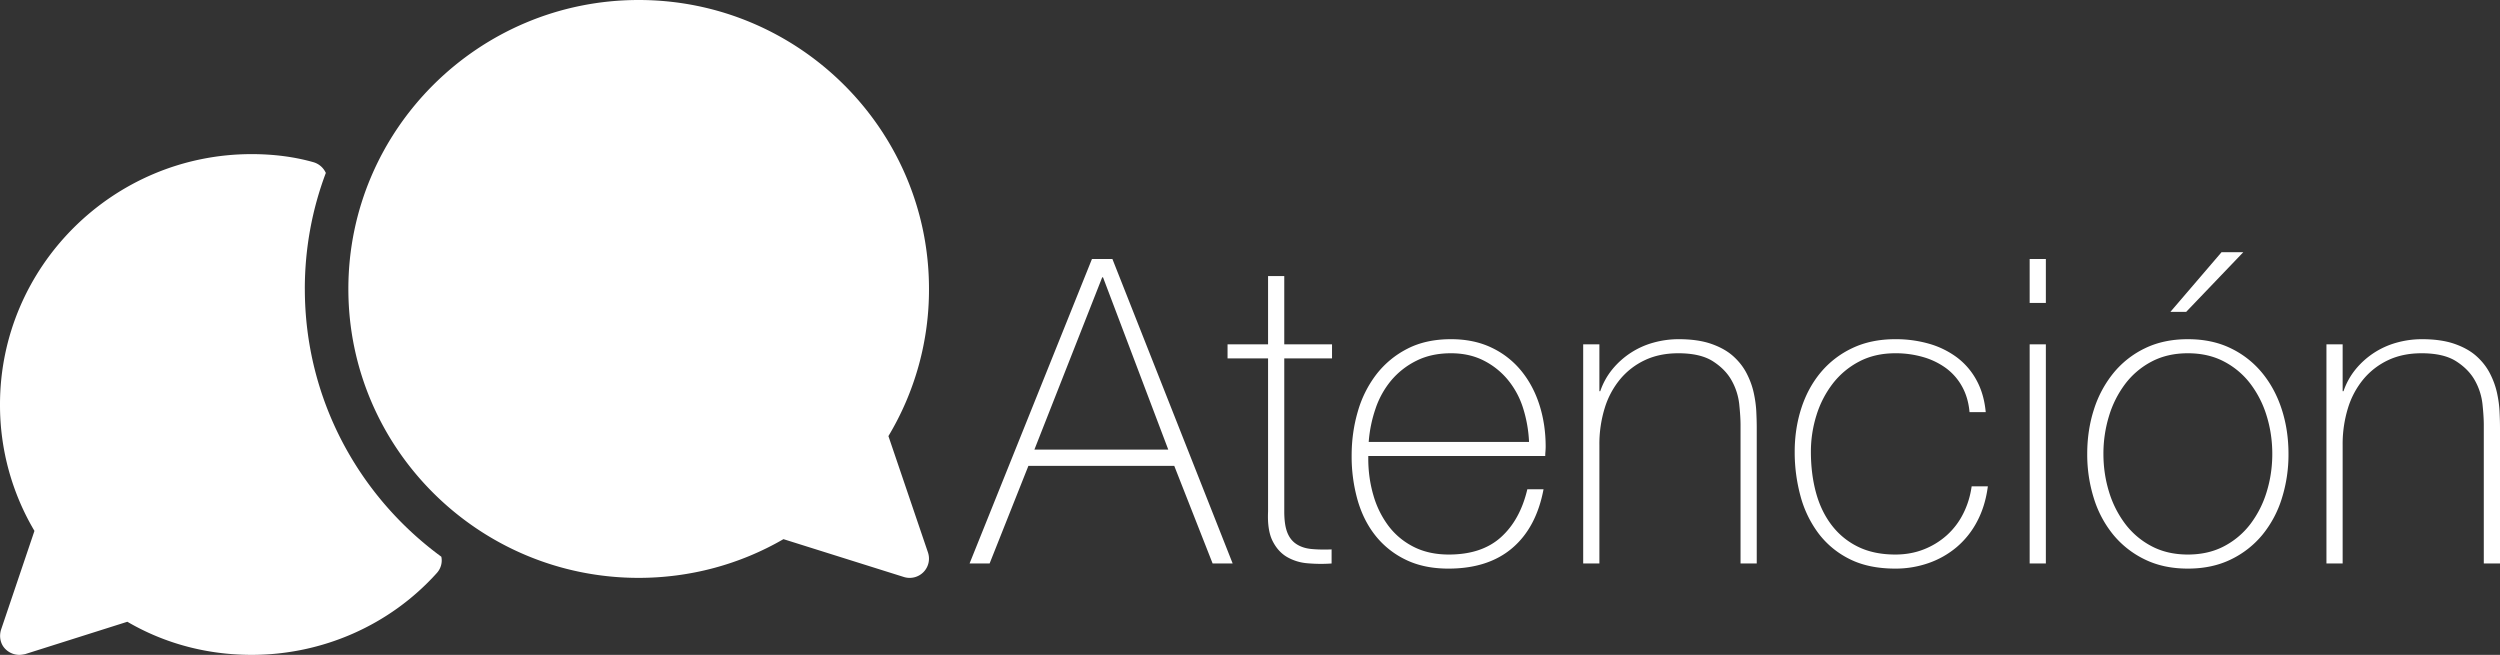
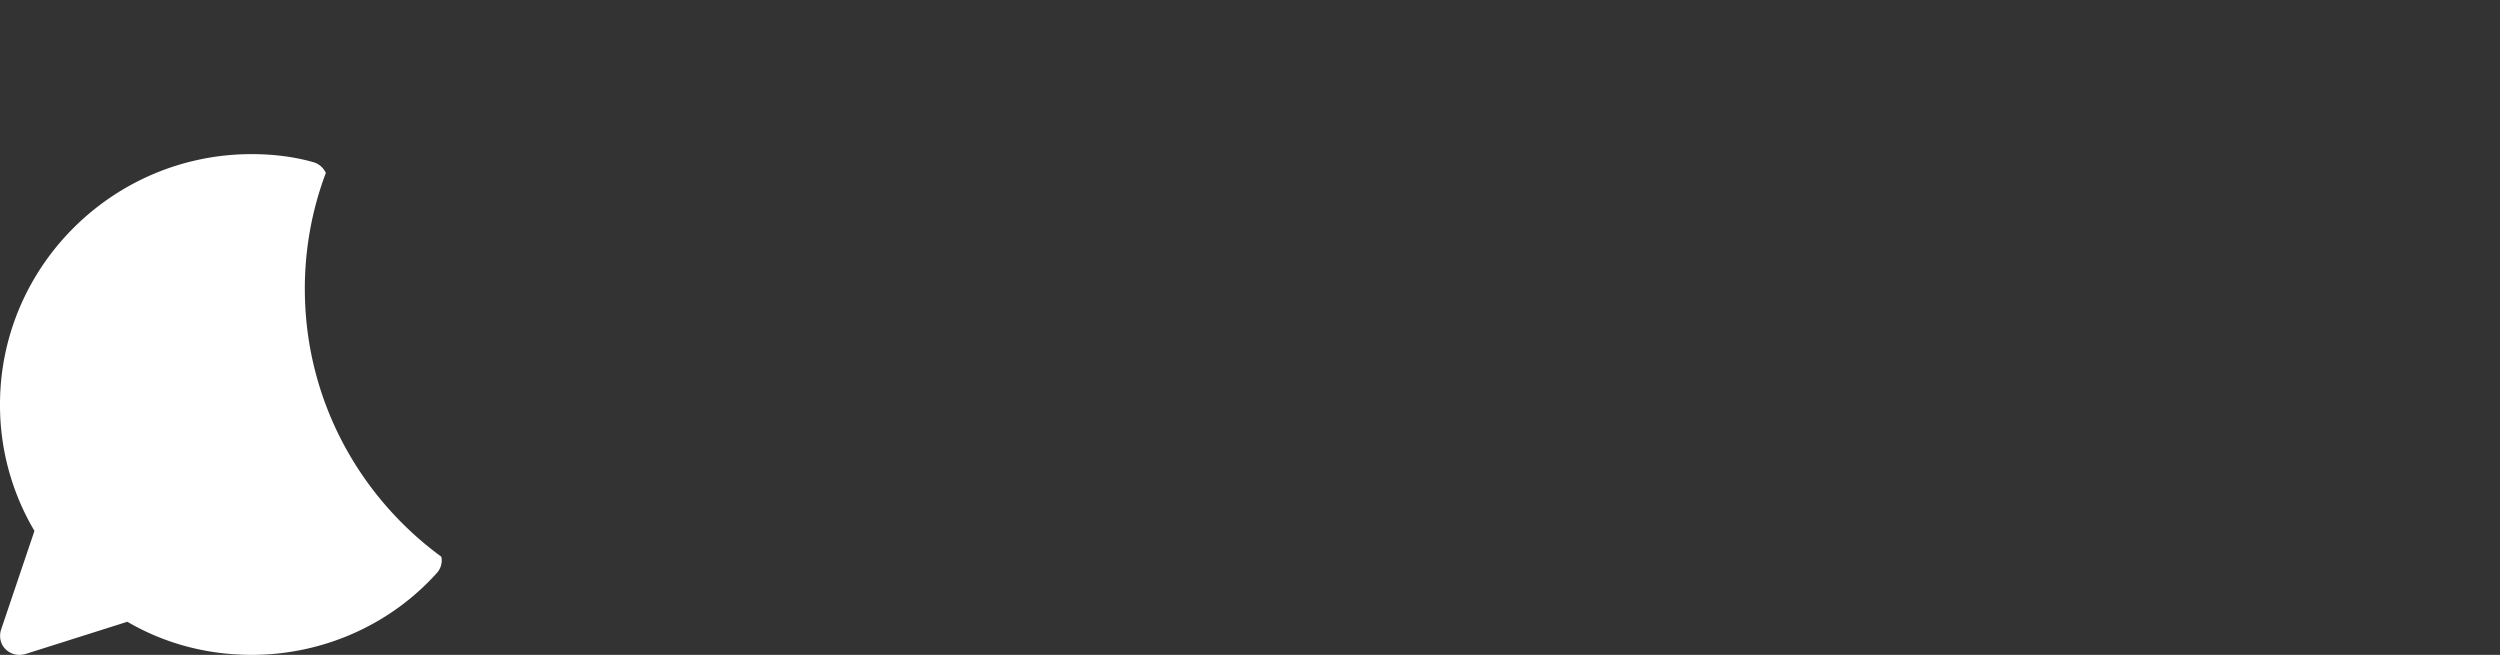
<svg xmlns="http://www.w3.org/2000/svg" viewBox="0 0 164.156 43">
  <rect x="0" y="0" width="164.156" height="43" fill="#333333" stroke="none" />
  <g fill="#FFF" fillRule="nonzero">
-     <path d="M71.7 17.008h1.344L80.94 37h-1.316l-2.52-6.412h-9.576L64.98 37h-1.316L71.7 17.008Zm5.012 12.516-4.284-11.312h-.056L67.92 29.524h8.792ZM87.464 23.532h-3.136v10.052c0 .579.065 1.036.196 1.372.13.336.331.593.602.77.27.177.597.285.98.322.383.037.826.047 1.33.028V37a9.918 9.918 0 0 1-1.582-.014 3.182 3.182 0 0 1-1.358-.42c-.392-.233-.705-.583-.938-1.05-.233-.467-.331-1.11-.294-1.932V23.532h-2.66v-.924h2.66v-4.48h1.064v4.48h3.136v.924ZM89.844 29.944v.168c0 .84.112 1.643.336 2.408a6.17 6.17 0 0 0 .994 2.016c.439.579.99 1.036 1.652 1.372.663.336 1.433.504 2.31.504 1.437 0 2.576-.378 3.416-1.134.84-.756 1.419-1.806 1.736-3.15h1.064c-.317 1.68-1.003 2.968-2.058 3.864-1.055.896-2.45 1.344-4.186 1.344-1.064 0-1.993-.191-2.786-.574a5.67 5.67 0 0 1-1.988-1.568c-.532-.663-.929-1.447-1.19-2.352a10.51 10.51 0 0 1-.392-2.926c0-1.008.135-1.974.406-2.898a7.285 7.285 0 0 1 1.218-2.436 6.033 6.033 0 0 1 2.03-1.68c.812-.42 1.769-.63 2.87-.63 1.008 0 1.9.187 2.674.56a5.6 5.6 0 0 1 1.946 1.526c.523.644.92 1.39 1.19 2.24.27.85.406 1.76.406 2.73 0 .093-.005.2-.014.322-.01.121-.014.22-.014.294h-11.62Zm10.556-.924a8.618 8.618 0 0 0-.392-2.226 5.512 5.512 0 0 0-.994-1.848 4.944 4.944 0 0 0-1.596-1.274c-.625-.317-1.34-.476-2.142-.476-.859 0-1.615.163-2.268.49a5.129 5.129 0 0 0-1.652 1.288 5.745 5.745 0 0 0-1.036 1.862 8.74 8.74 0 0 0-.448 2.184H100.4ZM103.956 22.608h1.064v3.08h.056a4.619 4.619 0 0 1 .798-1.442 5.304 5.304 0 0 1 2.702-1.75 6.184 6.184 0 0 1 1.652-.224c.84 0 1.554.103 2.142.308.588.205 1.069.476 1.442.812.373.336.667.714.882 1.134.215.42.369.845.462 1.274.093.43.15.845.168 1.246.019.401.028.751.028 1.05V37h-1.064v-9.1c0-.355-.028-.803-.084-1.344a4.086 4.086 0 0 0-.49-1.554c-.27-.495-.681-.92-1.232-1.274-.55-.355-1.311-.532-2.282-.532-.821 0-1.55.15-2.184.448a4.73 4.73 0 0 0-1.624 1.246 5.487 5.487 0 0 0-1.022 1.904 7.993 7.993 0 0 0-.35 2.422V37h-1.064V22.608ZM129.324 27.06c-.056-.635-.22-1.195-.49-1.68a3.741 3.741 0 0 0-1.05-1.204 4.763 4.763 0 0 0-1.498-.728 6.452 6.452 0 0 0-1.834-.252c-.896 0-1.69.182-2.38.546a5.25 5.25 0 0 0-1.736 1.456 6.602 6.602 0 0 0-1.064 2.072 7.962 7.962 0 0 0-.364 2.394c0 .97.112 1.867.336 2.688.224.821.57 1.535 1.036 2.142a4.822 4.822 0 0 0 1.736 1.414c.69.336 1.503.504 2.436.504.672 0 1.293-.112 1.862-.336a4.988 4.988 0 0 0 1.512-.924 4.78 4.78 0 0 0 1.078-1.414c.28-.55.467-1.153.56-1.806h1.064c-.112.859-.345 1.624-.7 2.296a5.624 5.624 0 0 1-1.344 1.694 5.831 5.831 0 0 1-1.848 1.05 6.54 6.54 0 0 1-2.184.364c-1.176 0-2.18-.21-3.01-.63a5.76 5.76 0 0 1-2.044-1.694 7.191 7.191 0 0 1-1.176-2.45 10.966 10.966 0 0 1-.378-2.898c0-1.008.145-1.96.434-2.856.29-.896.714-1.68 1.274-2.352a6.05 6.05 0 0 1 2.072-1.596c.821-.392 1.764-.588 2.828-.588a7.92 7.92 0 0 1 2.198.294 5.69 5.69 0 0 1 1.82.882 4.6 4.6 0 0 1 1.302 1.498c.336.607.541 1.311.616 2.114h-1.064ZM133.272 19.892v-2.884h1.064v2.884h-1.064Zm0 17.108V22.608h1.064V37h-1.064ZM137.052 29.804c0-1.027.145-1.993.434-2.898a7.276 7.276 0 0 1 1.274-2.394 6.05 6.05 0 0 1 2.072-1.638c.821-.401 1.764-.602 2.828-.602 1.064 0 2.007.2 2.828.602a6.05 6.05 0 0 1 2.072 1.638c.56.69.985 1.489 1.274 2.394.29.905.434 1.871.434 2.898a9.6 9.6 0 0 1-.434 2.912 7.095 7.095 0 0 1-1.274 2.394 6.125 6.125 0 0 1-2.072 1.624c-.821.401-1.764.602-2.828.602-1.064 0-2.007-.2-2.828-.602a6.125 6.125 0 0 1-2.072-1.624 7.095 7.095 0 0 1-1.274-2.394 9.6 9.6 0 0 1-.434-2.912Zm1.064 0c0 .859.121 1.685.364 2.478a6.723 6.723 0 0 0 1.064 2.114 5.18 5.18 0 0 0 1.736 1.47c.69.364 1.484.546 2.38.546.896 0 1.69-.182 2.38-.546a5.18 5.18 0 0 0 1.736-1.47 6.723 6.723 0 0 0 1.064-2.114c.243-.793.364-1.62.364-2.478 0-.859-.121-1.685-.364-2.478a6.723 6.723 0 0 0-1.064-2.114 5.18 5.18 0 0 0-1.736-1.47c-.69-.364-1.484-.546-2.38-.546-.896 0-1.69.182-2.38.546a5.18 5.18 0 0 0-1.736 1.47 6.723 6.723 0 0 0-1.064 2.114 8.424 8.424 0 0 0-.364 2.478Zm7.756-13.244h1.428l-3.752 3.92h-1.036l3.36-3.92ZM152.76 22.608h1.064v3.08h.056a4.619 4.619 0 0 1 .798-1.442 5.304 5.304 0 0 1 2.702-1.75 6.184 6.184 0 0 1 1.652-.224c.84 0 1.554.103 2.142.308.588.205 1.069.476 1.442.812.373.336.667.714.882 1.134.215.42.369.845.462 1.274.093.43.15.845.168 1.246.019.401.028.751.028 1.05V37h-1.064v-9.1c0-.355-.028-.803-.084-1.344a4.086 4.086 0 0 0-.49-1.554c-.27-.495-.681-.92-1.232-1.274-.55-.355-1.311-.532-2.282-.532-.821 0-1.55.15-2.184.448a4.73 4.73 0 0 0-1.624 1.246 5.487 5.487 0 0 0-1.022 1.904 7.993 7.993 0 0 0-.35 2.422V37h-1.064V22.608ZM60.932 36.273l-2.596-7.638A18.68 18.68 0 0 0 61 18.972C61 8.51 52.45 0 41.937 0 31.425 0 22.874 8.51 22.874 18.972c0 10.461 8.55 18.972 19.063 18.972 3.364 0 6.634-.877 9.507-2.542l7.903 2.484a1.273 1.273 0 0 0 1.29-.32c.336-.341.448-.84.295-1.292Z" />
    <path d="M20.015 18.972c0-2.679.487-5.245 1.38-7.616a1.284 1.284 0 0 0-.808-.704c-1.246-.355-2.618-.532-4.066-.532C7.421 10.12 0 17.507 0 26.562a16.2 16.2 0 0 0 2.262 8.298L.075 41.33c-.15.457-.05.964.281 1.29.254.253.585.38.916.38.128 0 .253-.025.38-.05l6.71-2.124C10.828 42.269 13.625 43 16.522 43c4.65 0 9.074-1.947 12.15-5.362.278-.3.388-.709.306-1.083-5.433-3.977-8.962-10.374-8.962-17.584Z" />
  </g>
</svg>